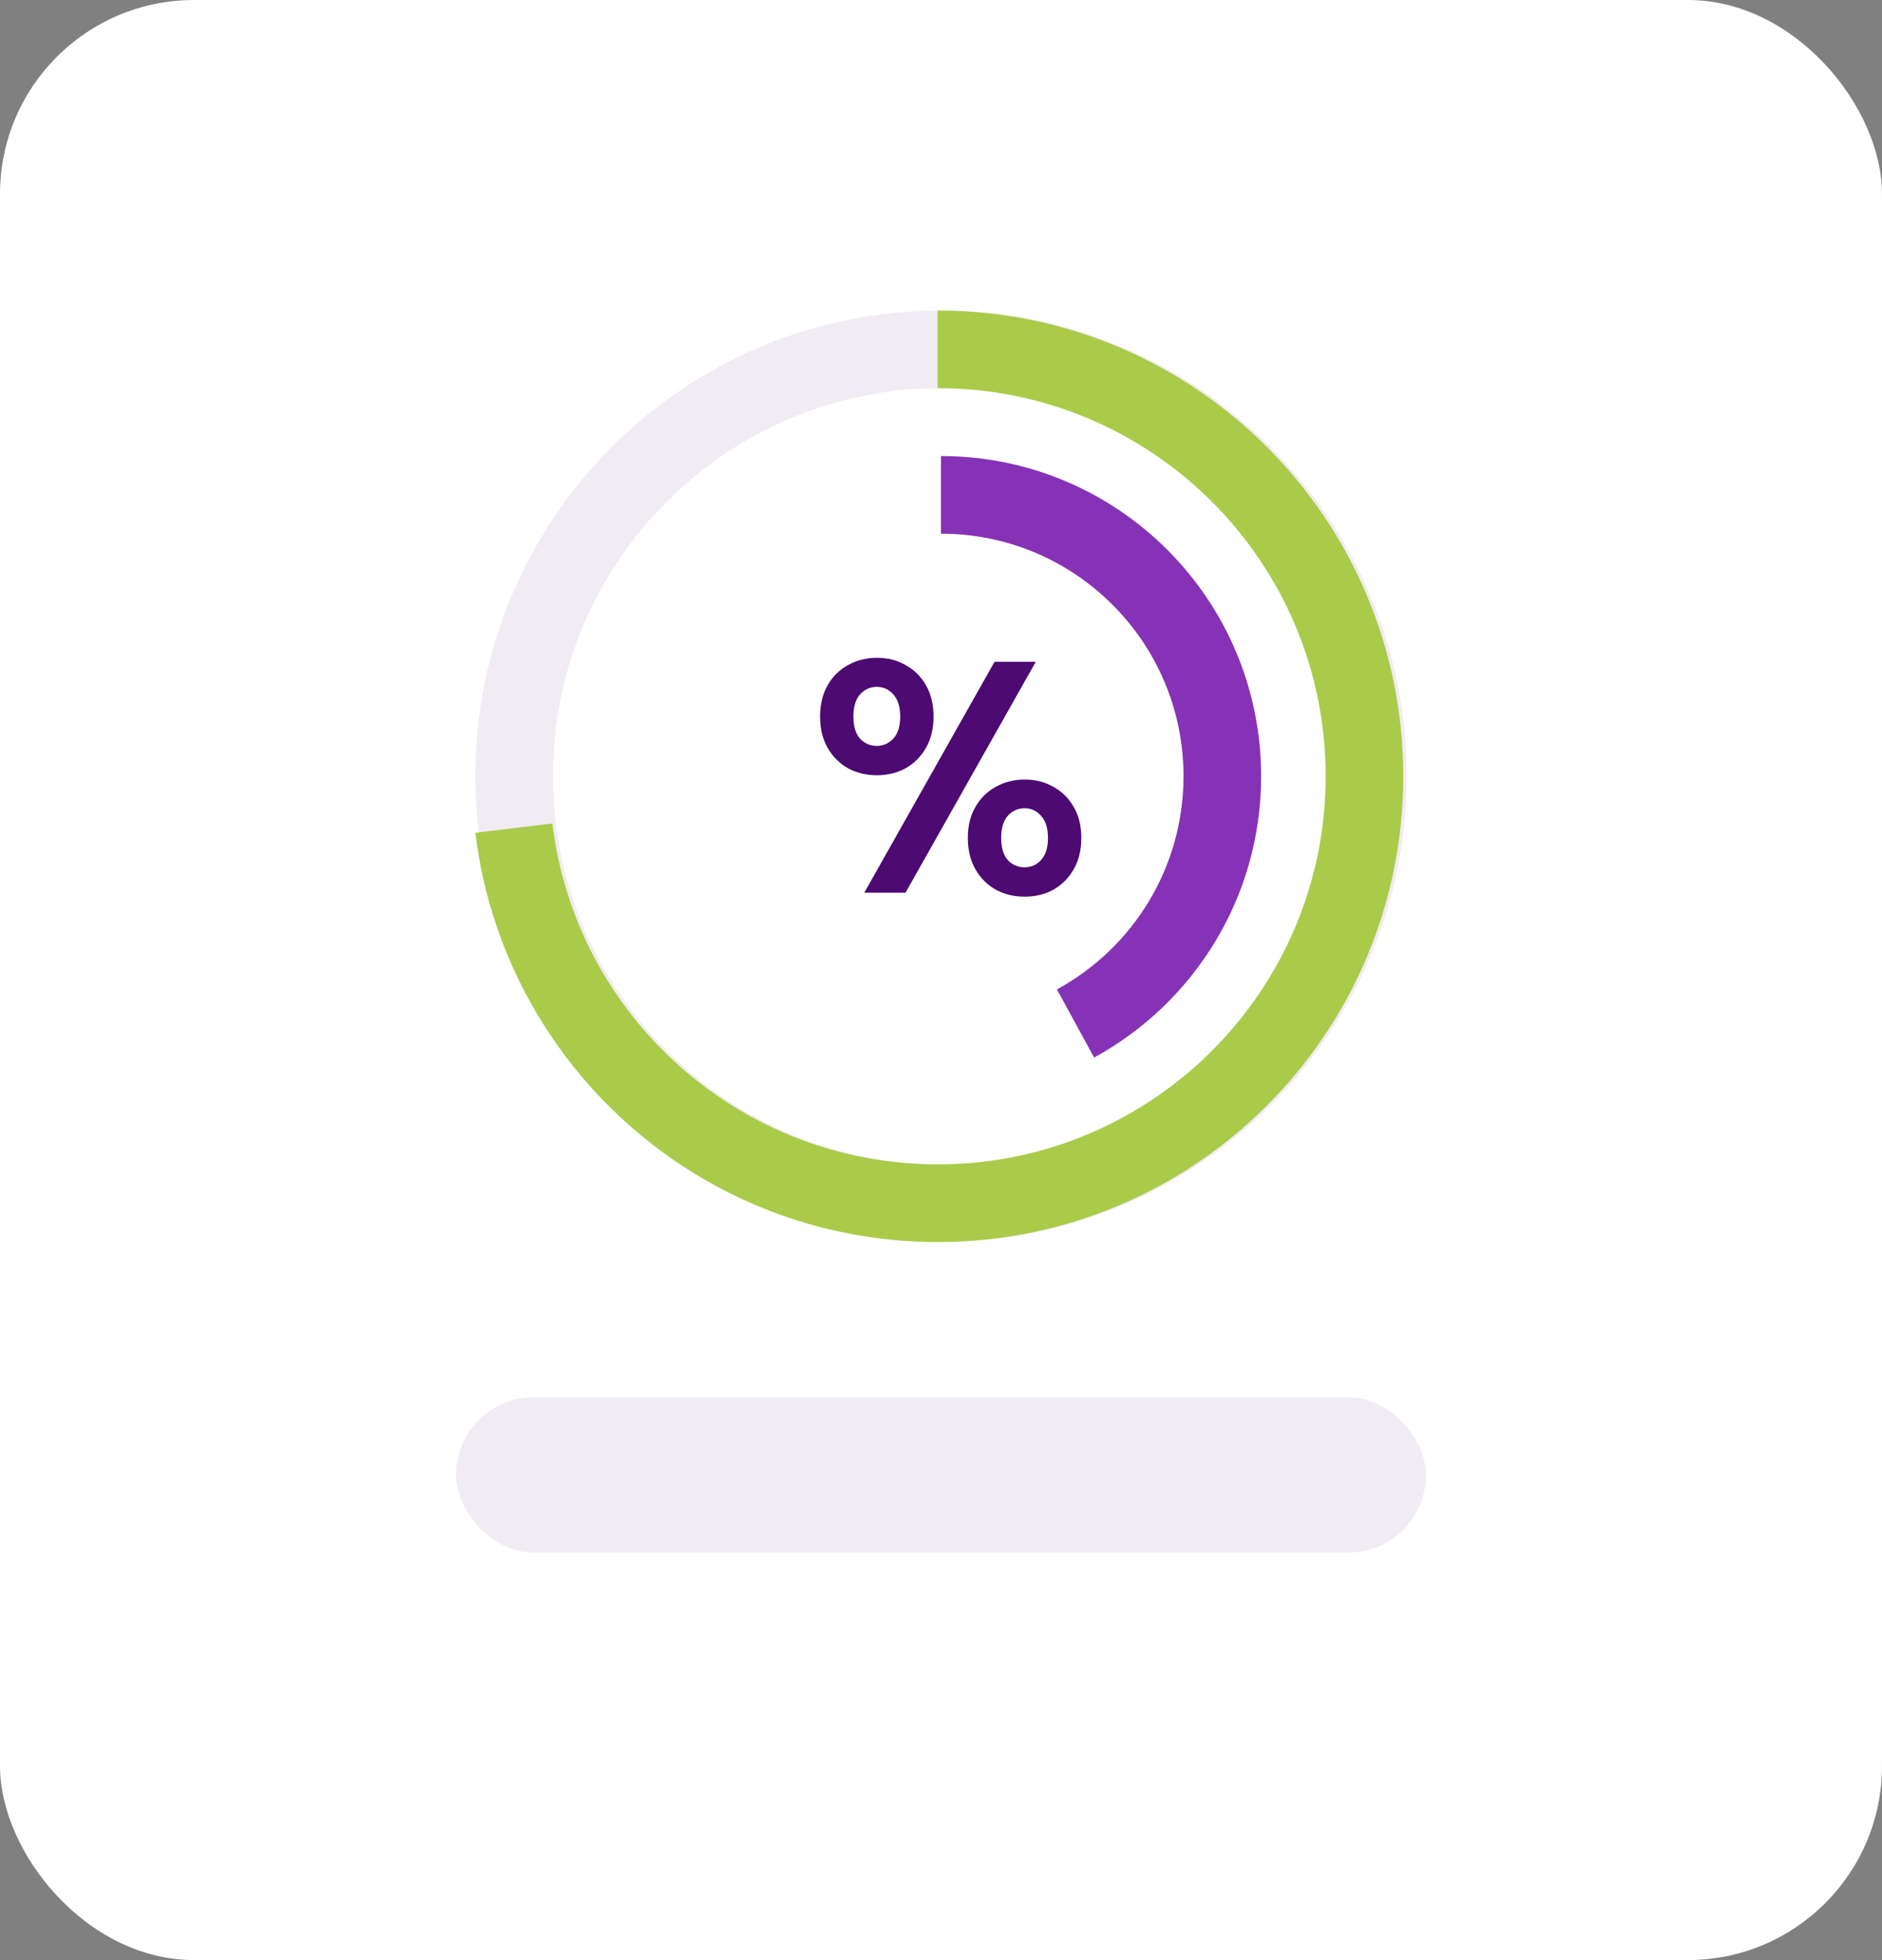
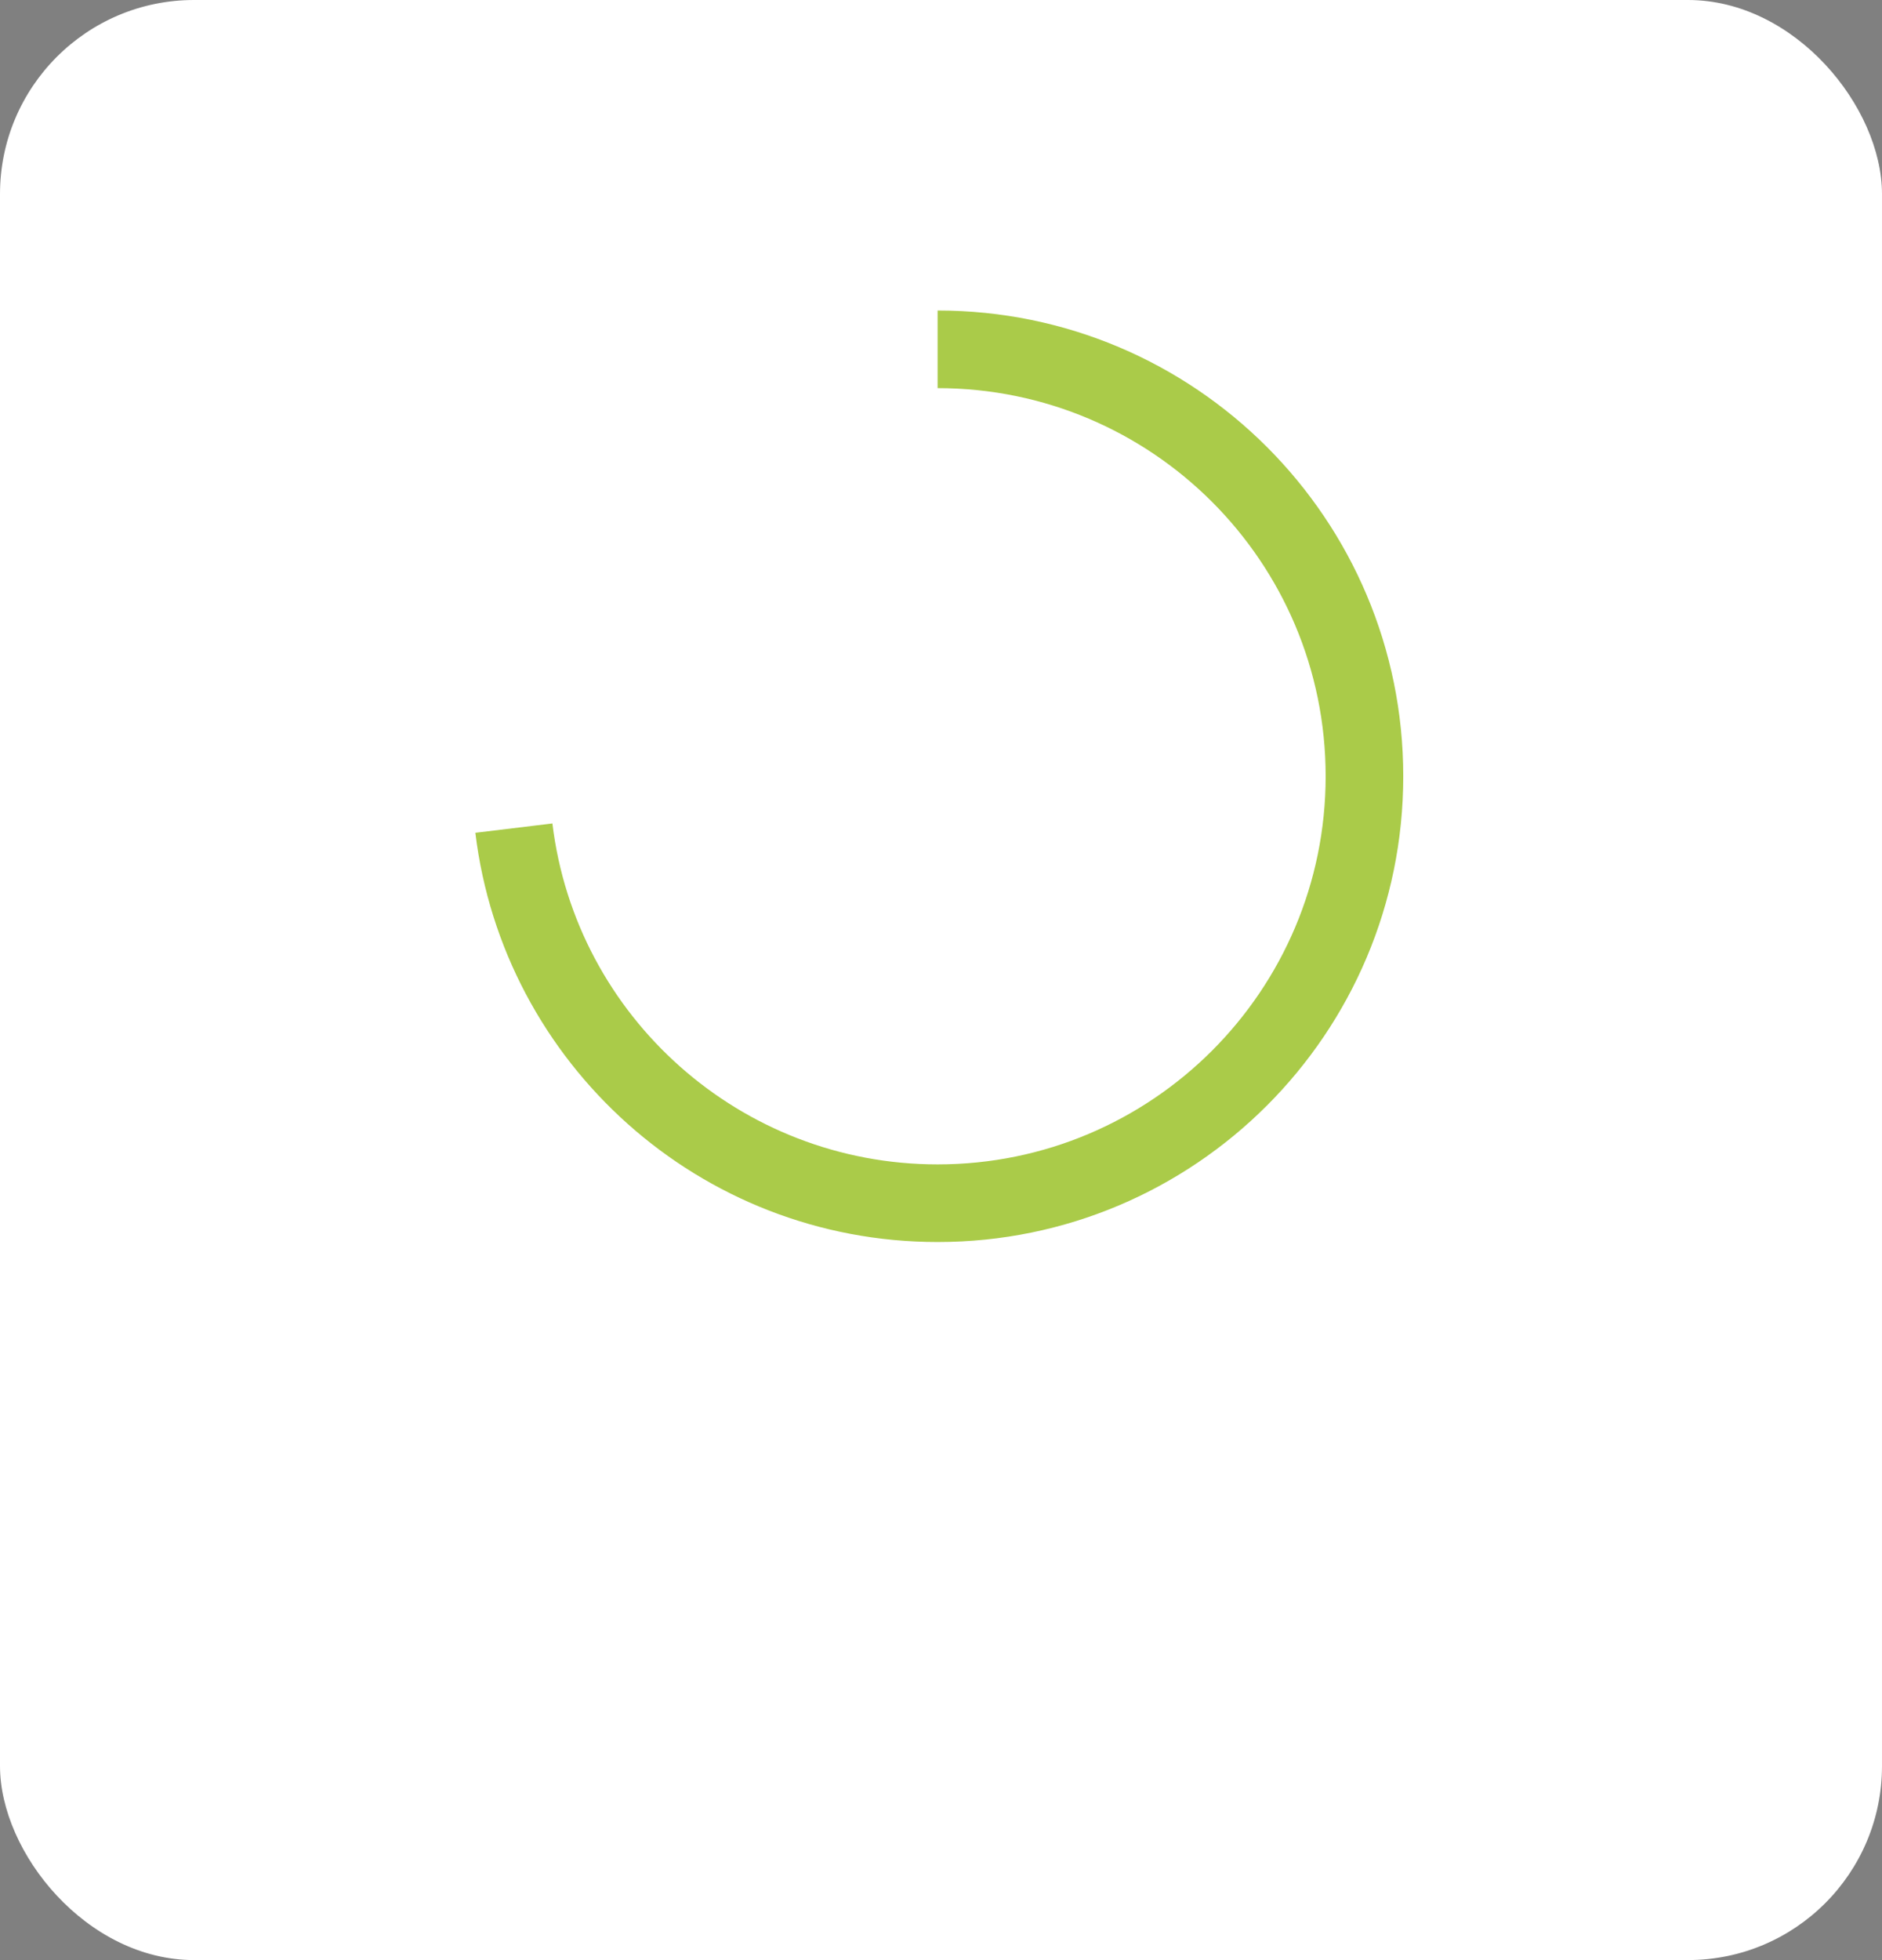
<svg xmlns="http://www.w3.org/2000/svg" width="194" height="202" viewBox="0 0 194 202" fill="none">
  <rect x="0" y="0" width="194" height="202" fill="#808080" stroke="none" />
  <rect width="194" height="202" rx="20" fill="white" />
-   <path d="M141 80C141 104.301 121.301 124 97 124C72.7 124 53 104.301 53 80C53 55.7 72.7 36 97 36C121.301 36 141 55.7 141 80Z" stroke="#4C0A72" stroke-opacity="0.08" stroke-width="8" />
  <path d="M96.65 128C123.16 128 144.65 106.51 144.65 80C144.65 53.49 123.16 32 96.65 32V40C118.742 40 136.65 57.909 136.65 80C136.65 102.091 118.742 120 96.65 120C76.367 120 59.356 104.818 56.942 84.864L49 85.825C51.874 109.587 72.112 128 96.65 128Z" fill="#AACB49" />
-   <path d="M130 80C130 61.774 115.225 47 97 47V55C110.807 55 122 66.193 122 80C122 89.254 116.934 97.61 108.951 101.965L112.783 108.988C123.041 103.391 130 92.508 130 80Z" fill="#8632B6" />
-   <path d="M90.383 79.896C89.295 79.896 88.309 79.658 87.425 79.182C86.541 78.683 85.838 77.981 85.317 77.074C84.796 76.167 84.535 75.091 84.535 73.844C84.535 72.597 84.796 71.521 85.317 70.614C85.838 69.707 86.541 69.016 87.425 68.54C88.309 68.041 89.306 67.792 90.417 67.792C91.505 67.792 92.48 68.041 93.341 68.54C94.225 69.016 94.927 69.707 95.449 70.614C95.97 71.521 96.231 72.597 96.231 73.844C96.231 75.091 95.97 76.167 95.449 77.074C94.927 77.981 94.225 78.683 93.341 79.182C92.457 79.658 91.471 79.896 90.383 79.896ZM89.091 92L102.521 68.2H106.771L93.341 92H89.091ZM90.383 76.87C91.04 76.87 91.607 76.621 92.083 76.122C92.559 75.601 92.797 74.841 92.797 73.844C92.797 72.847 92.559 72.087 92.083 71.566C91.629 71.045 91.063 70.784 90.383 70.784C89.703 70.784 89.125 71.045 88.649 71.566C88.195 72.087 87.969 72.847 87.969 73.844C87.969 74.841 88.195 75.601 88.649 76.122C89.125 76.621 89.703 76.87 90.383 76.87ZM105.615 92.408C104.527 92.408 103.541 92.17 102.657 91.694C101.773 91.195 101.07 90.493 100.549 89.586C100.027 88.679 99.767 87.603 99.767 86.356C99.767 85.109 100.027 84.044 100.549 83.16C101.07 82.253 101.773 81.562 102.657 81.086C103.541 80.587 104.538 80.338 105.649 80.338C106.737 80.338 107.711 80.587 108.573 81.086C109.457 81.562 110.159 82.253 110.681 83.16C111.202 84.044 111.463 85.109 111.463 86.356C111.463 87.603 111.202 88.679 110.681 89.586C110.159 90.493 109.457 91.195 108.573 91.694C107.711 92.17 106.725 92.408 105.615 92.408ZM105.615 89.382C106.295 89.382 106.861 89.133 107.315 88.634C107.791 88.113 108.029 87.353 108.029 86.356C108.029 85.359 107.791 84.599 107.315 84.078C106.861 83.557 106.295 83.296 105.615 83.296C104.935 83.296 104.357 83.557 103.881 84.078C103.427 84.599 103.201 85.359 103.201 86.356C103.201 87.353 103.427 88.113 103.881 88.634C104.357 89.133 104.935 89.382 105.615 89.382Z" fill="#4C0A72" />
-   <rect opacity="0.075" x="47" y="144" width="100" height="16" rx="8" fill="#4C0A72" />
</svg>